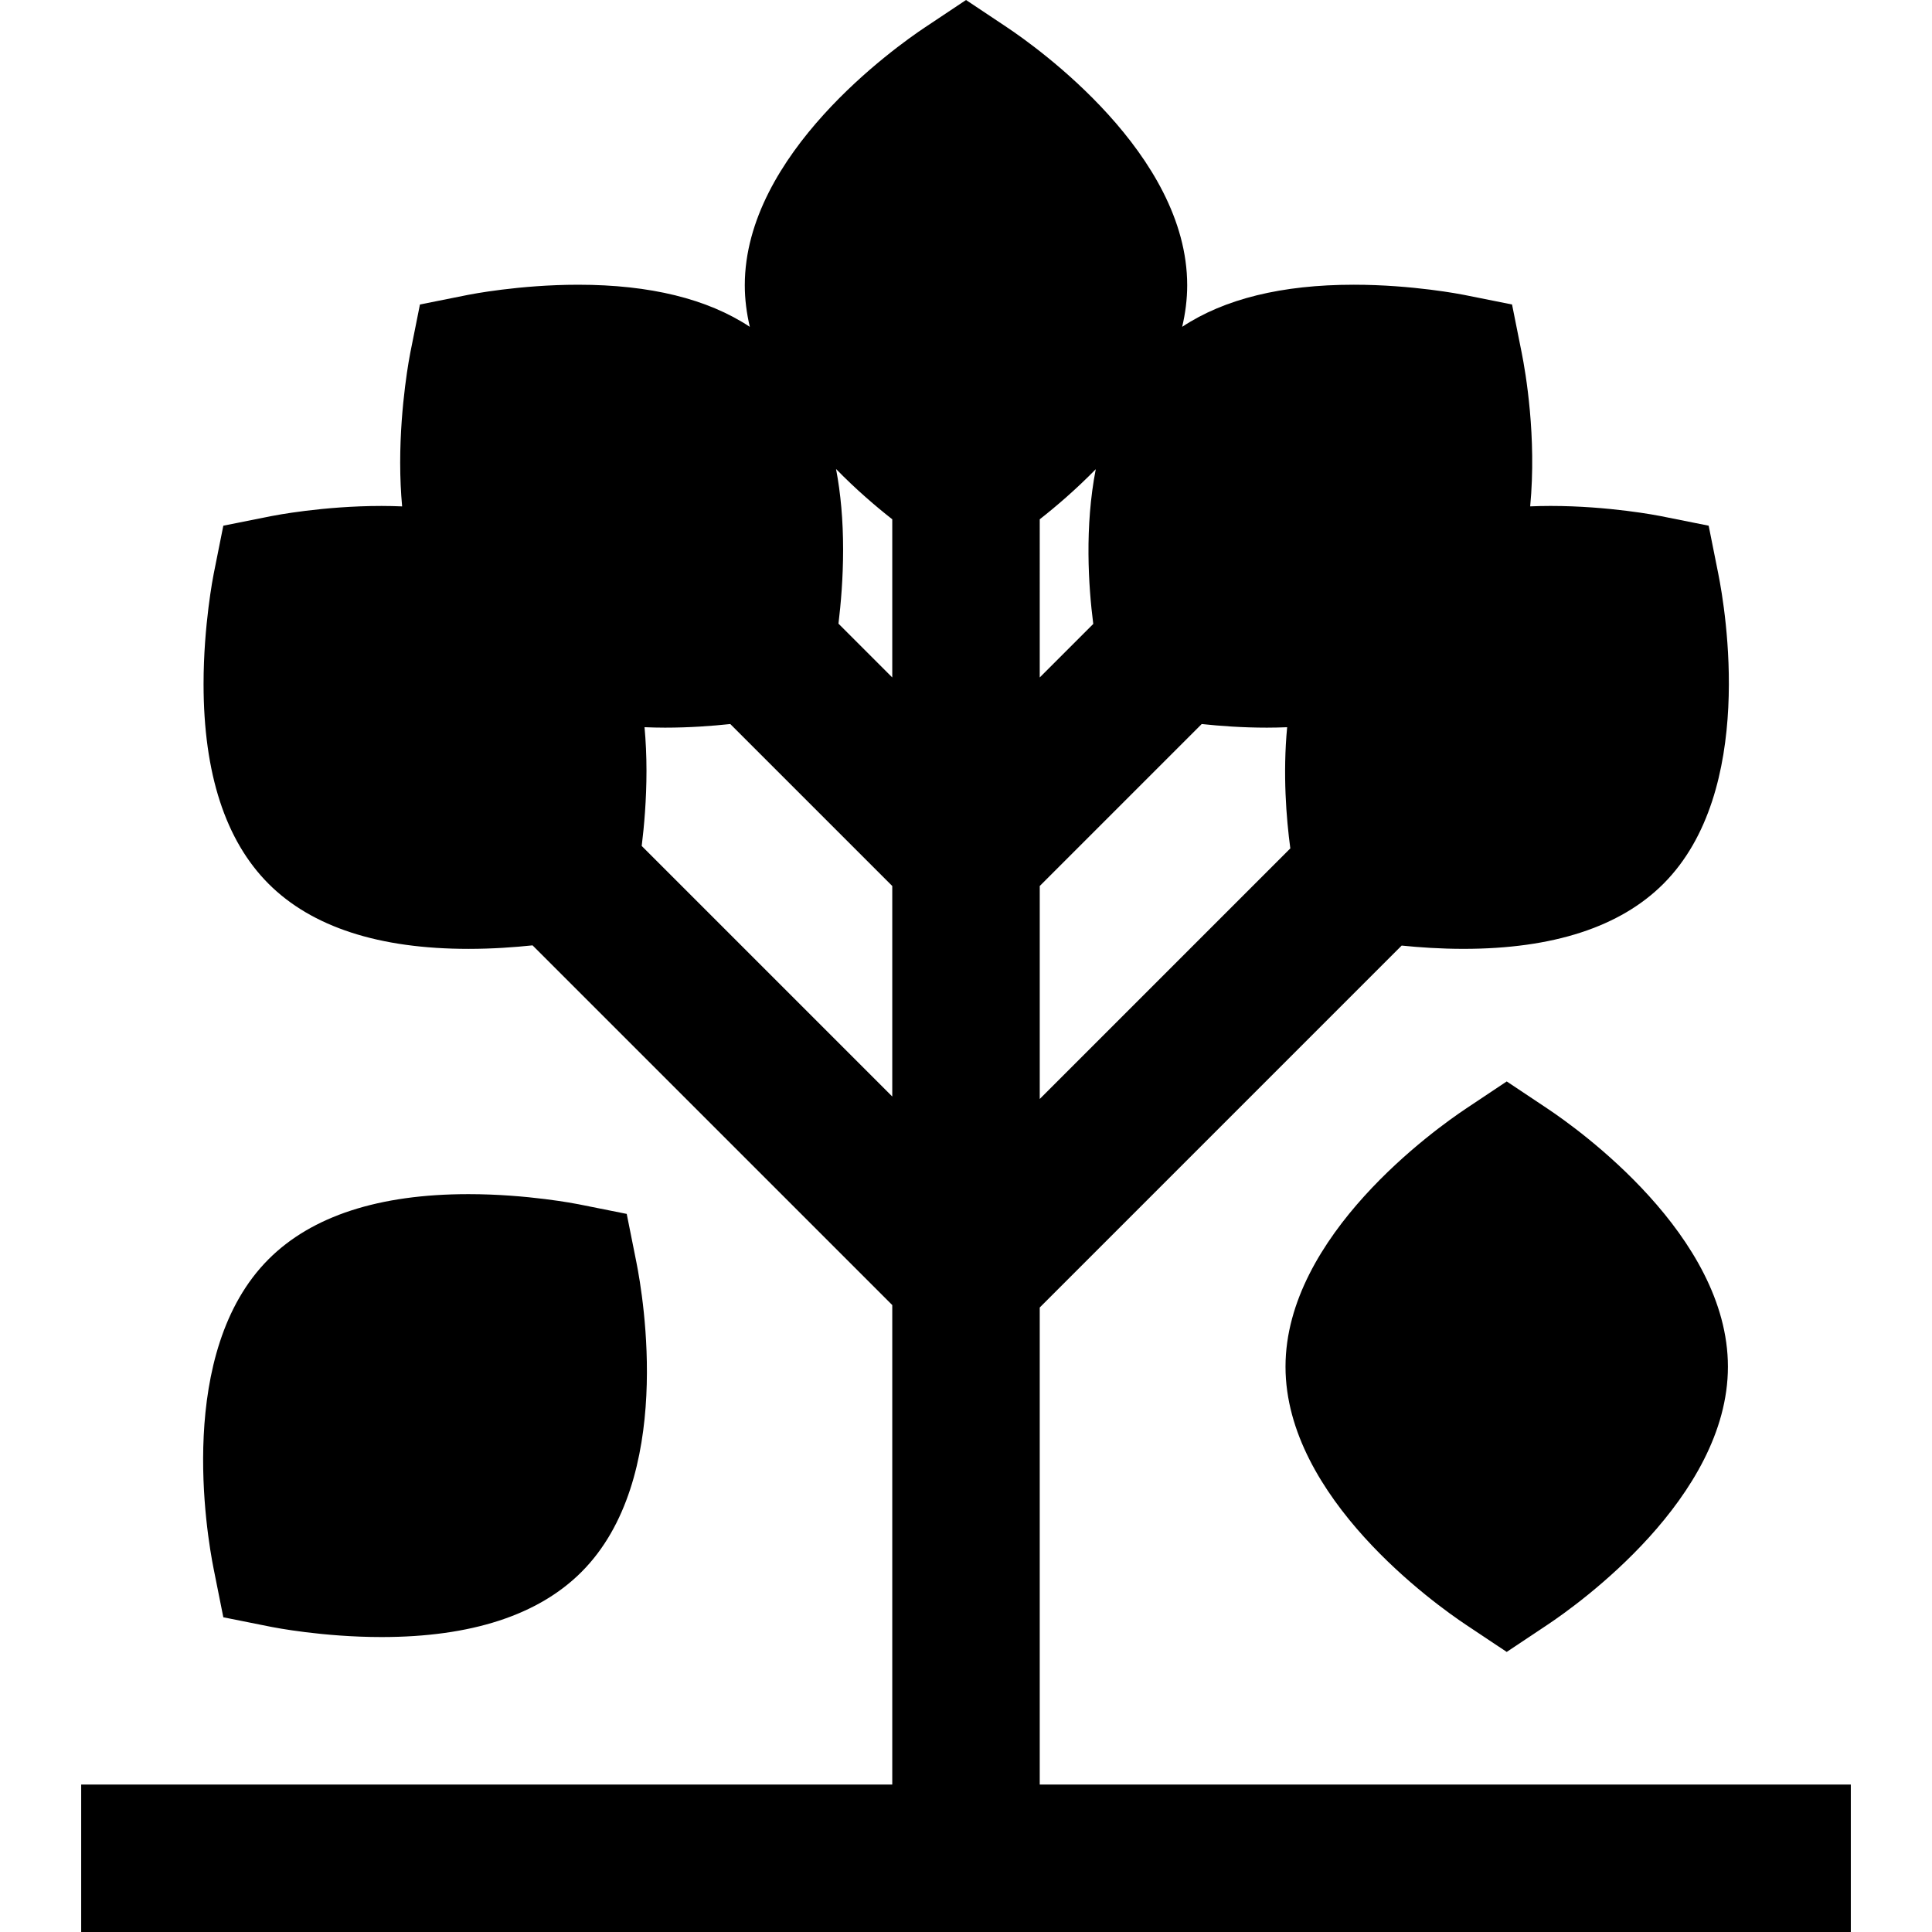
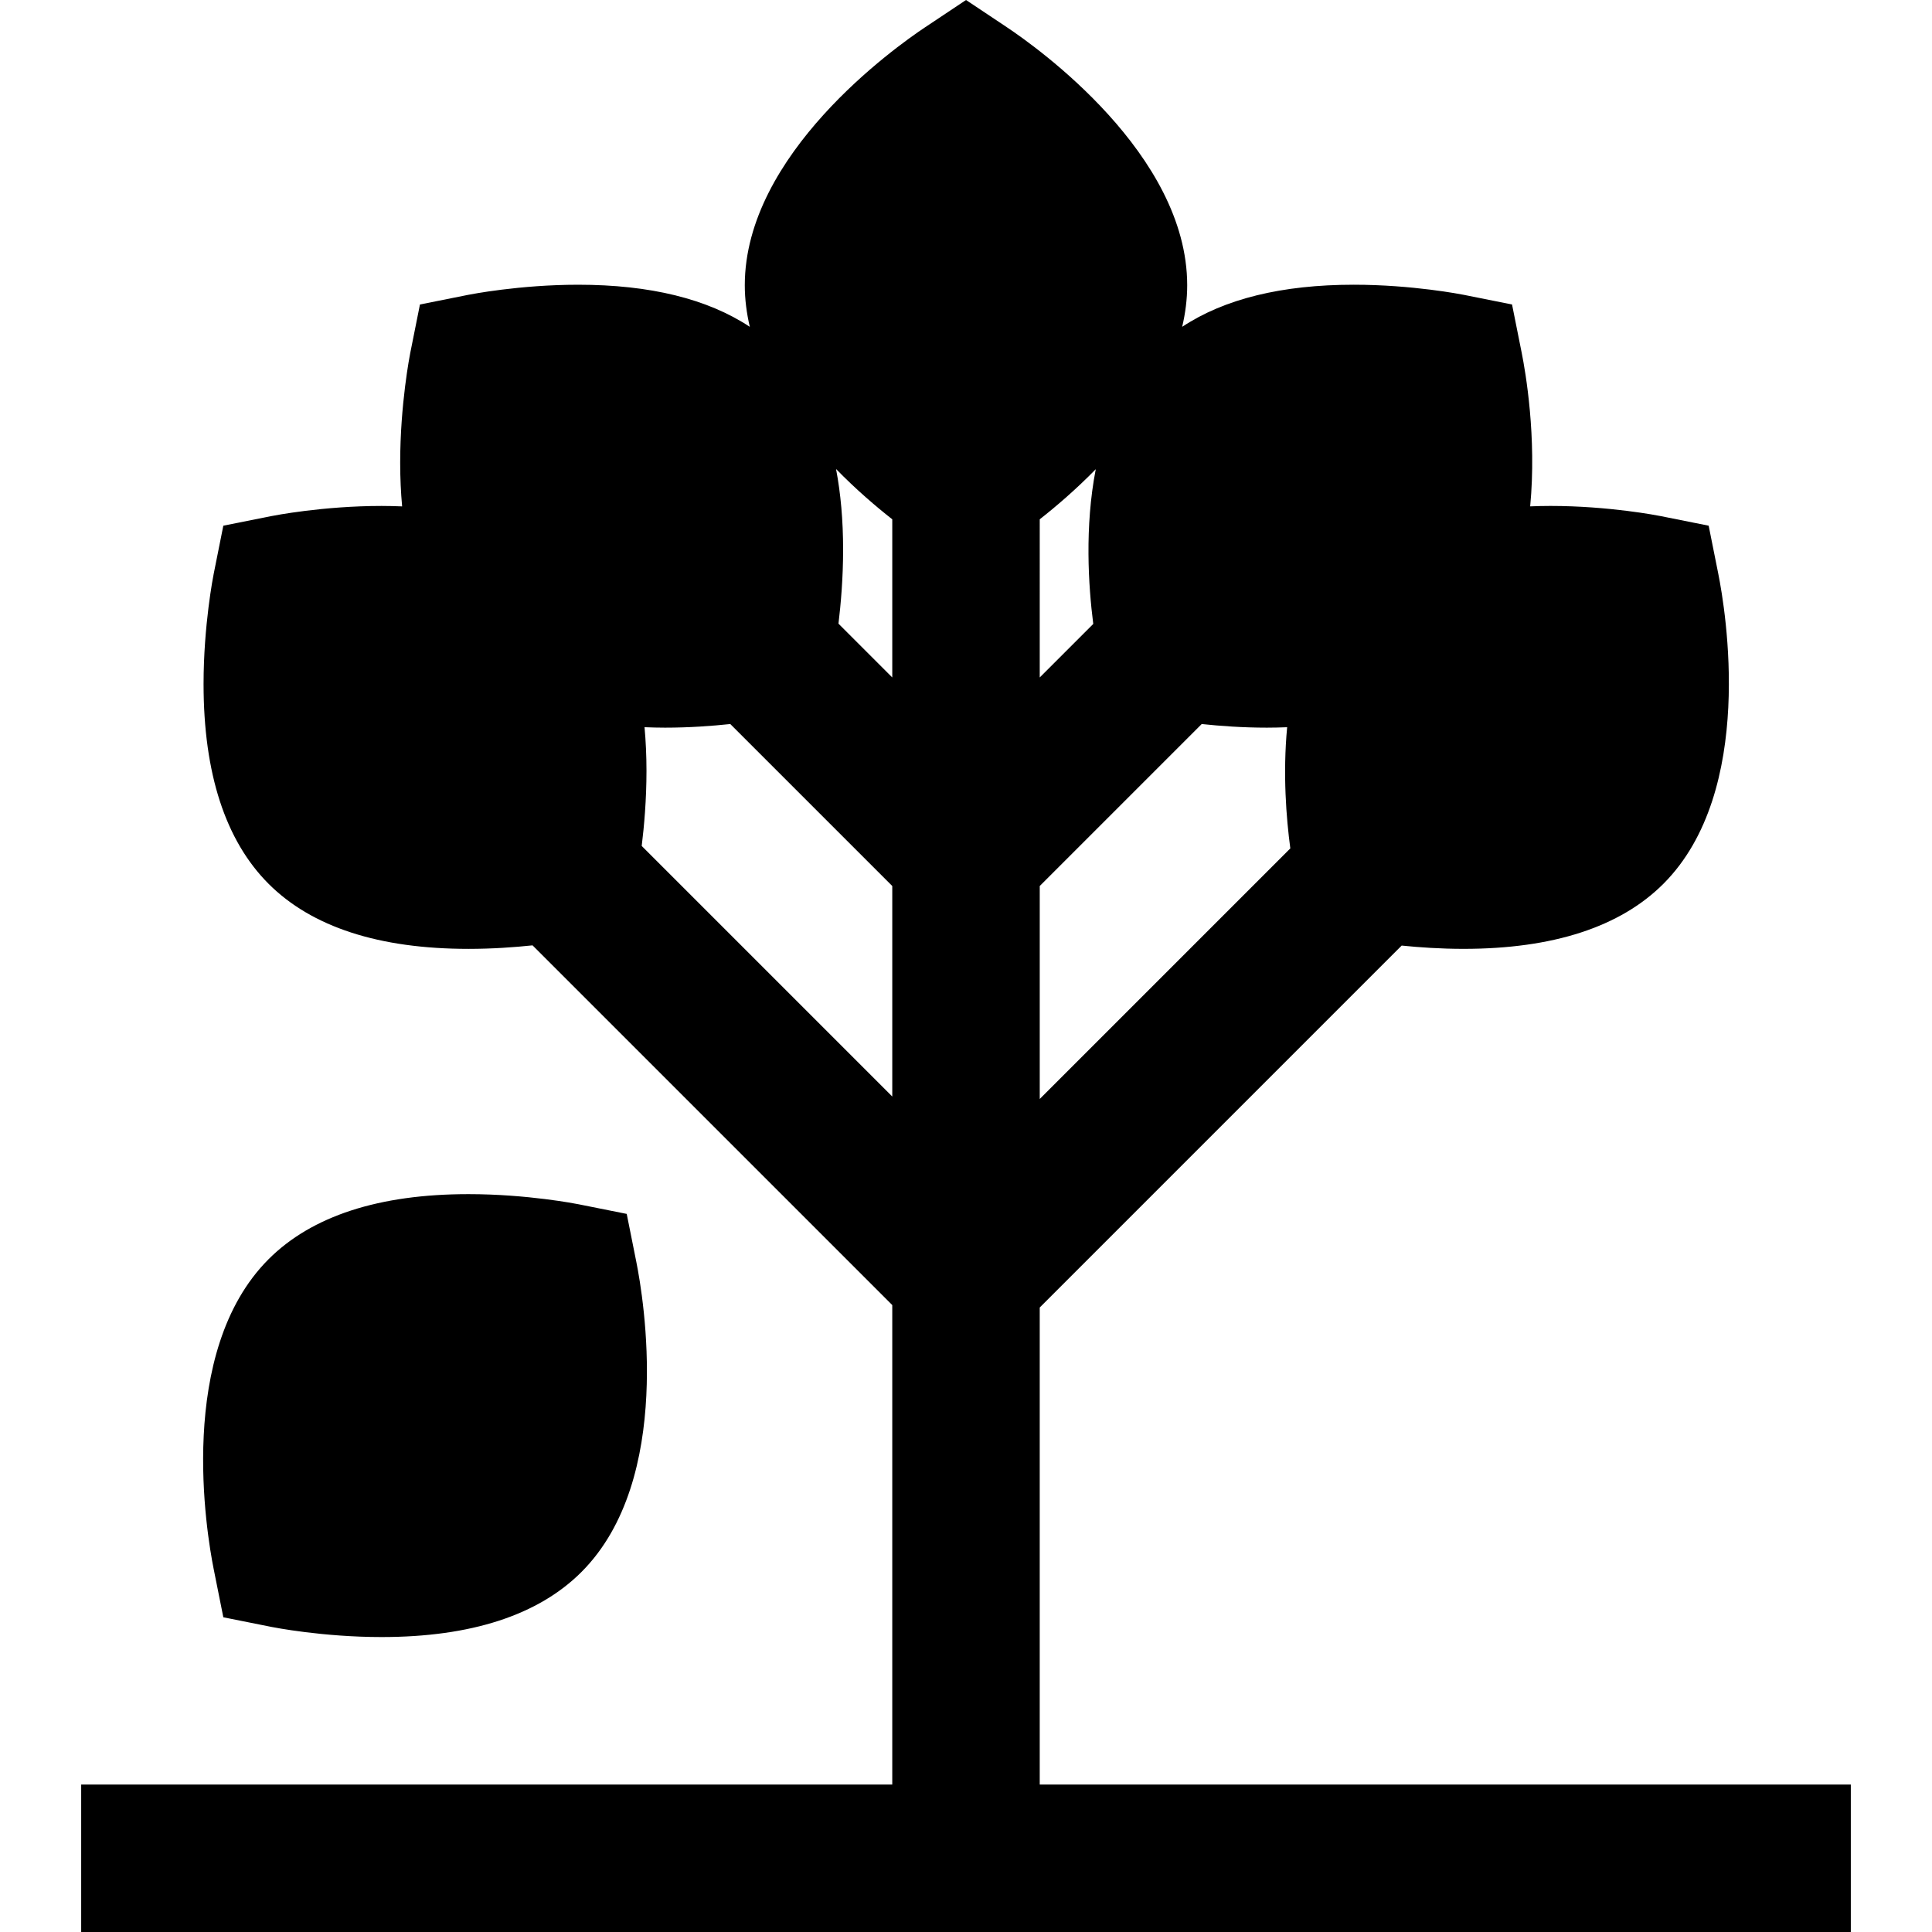
<svg xmlns="http://www.w3.org/2000/svg" fill="#000000" height="800px" width="800px" version="1.1" id="Layer_1" viewBox="0 0 512.003 512.003" xml:space="preserve">
  <g>
    <g>
      <path d="M275.542,472.921v-0.003V346.508l95.918-95.918c4.699,0.479,10.349,0.869,16.392,0.869c23.708,0,41.528-5.8,52.965-17.237    c24.574-24.573,16.436-72.727,14.555-82.13l-2.555-12.776l-12.774-2.555c-0.547-0.109-13.59-2.682-29.161-2.682    c-1.828,0-3.609,0.047-5.367,0.116c1.746-18.403-1.209-35.517-2.251-40.727l-2.555-12.776l-12.774-2.555    c-0.547-0.109-13.59-2.682-29.161-2.682c-19.051,0-34.291,3.753-45.483,11.158c0.842-3.585,1.33-7.263,1.33-11.021    c0-34.754-39.802-63.048-47.781-68.367L256.003,0l-10.839,7.227c-7.979,5.319-47.782,33.615-47.785,68.366    c0,3.758,0.49,7.436,1.329,11.022c-11.192-7.405-26.431-11.158-45.483-11.158c-15.571,0-28.613,2.573-29.161,2.682l-12.774,2.555    l-2.555,12.776c-0.111,0.547-2.682,13.591-2.682,29.164c0,4.032,0.181,7.879,0.516,11.567c-1.786-0.072-3.594-0.12-5.452-0.12    c-15.571,0-28.613,2.573-29.161,2.682l-12.774,2.555l-2.555,12.776c-0.109,0.547-2.682,13.591-2.682,29.164    c0,23.708,5.8,41.529,17.237,52.967c11.438,11.438,29.257,17.237,52.967,17.237c6.301,0,12.169-0.422,16.982-0.931l95.329,95.329    v127.062H21.514v39.081h468.974v-39.081H275.542z M275.542,137.62c4.335-3.401,9.598-7.901,14.85-13.276    c-2.969,15.26-1.959,30.895-0.664,41.004l-14.185,14.185V137.62z M318.469,191.876c4.866,0.521,10.846,0.961,17.276,0.961    c1.828,0,3.607-0.046,5.365-0.116c-1.172,12.363-0.229,24.131,0.839,32.113l-66.405,66.405v-56.438h-0.001L318.469,191.876z     M236.461,137.62v41.913l-14.255-14.256c0.63-5.213,1.228-12.111,1.228-19.615c0-7.765-0.634-14.887-1.873-21.372    C226.828,129.69,232.112,134.207,236.461,137.62z M236.462,290.589l-66.4-66.4c0.645-5.243,1.264-12.265,1.264-19.904    c0-4.032-0.181-7.877-0.516-11.567c1.785,0.072,3.592,0.12,5.449,0.12c6.43,0,12.41-0.44,17.276-0.961l42.927,42.925V290.589z" />
    </g>
  </g>
  <g>
    <g>
-       <path d="M410.14,293.823l-10.84-7.227l-10.839,7.227c-7.979,5.319-47.782,33.615-47.785,68.366    c0,34.752,39.804,63.048,47.783,68.366l10.839,7.226l10.839-7.226c7.979-5.319,47.783-33.615,47.783-68.365    C457.921,327.438,418.119,299.142,410.14,293.823z" />
-     </g>
+       </g>
  </g>
  <g>
    <g>
      <path d="M168.644,334.472l-2.555-12.774l-12.773-2.556c-0.547-0.109-13.591-2.682-29.166-2.682    c-23.707,0-41.526,5.798-52.965,17.235c-24.574,24.573-16.436,72.727-14.555,82.13l2.555,12.774l12.772,2.556    c0.547,0.109,13.591,2.682,29.166,2.682c23.707,0,41.526-5.798,52.964-17.236C178.661,392.029,170.524,343.875,168.644,334.472z" />
    </g>
  </g>
</svg>